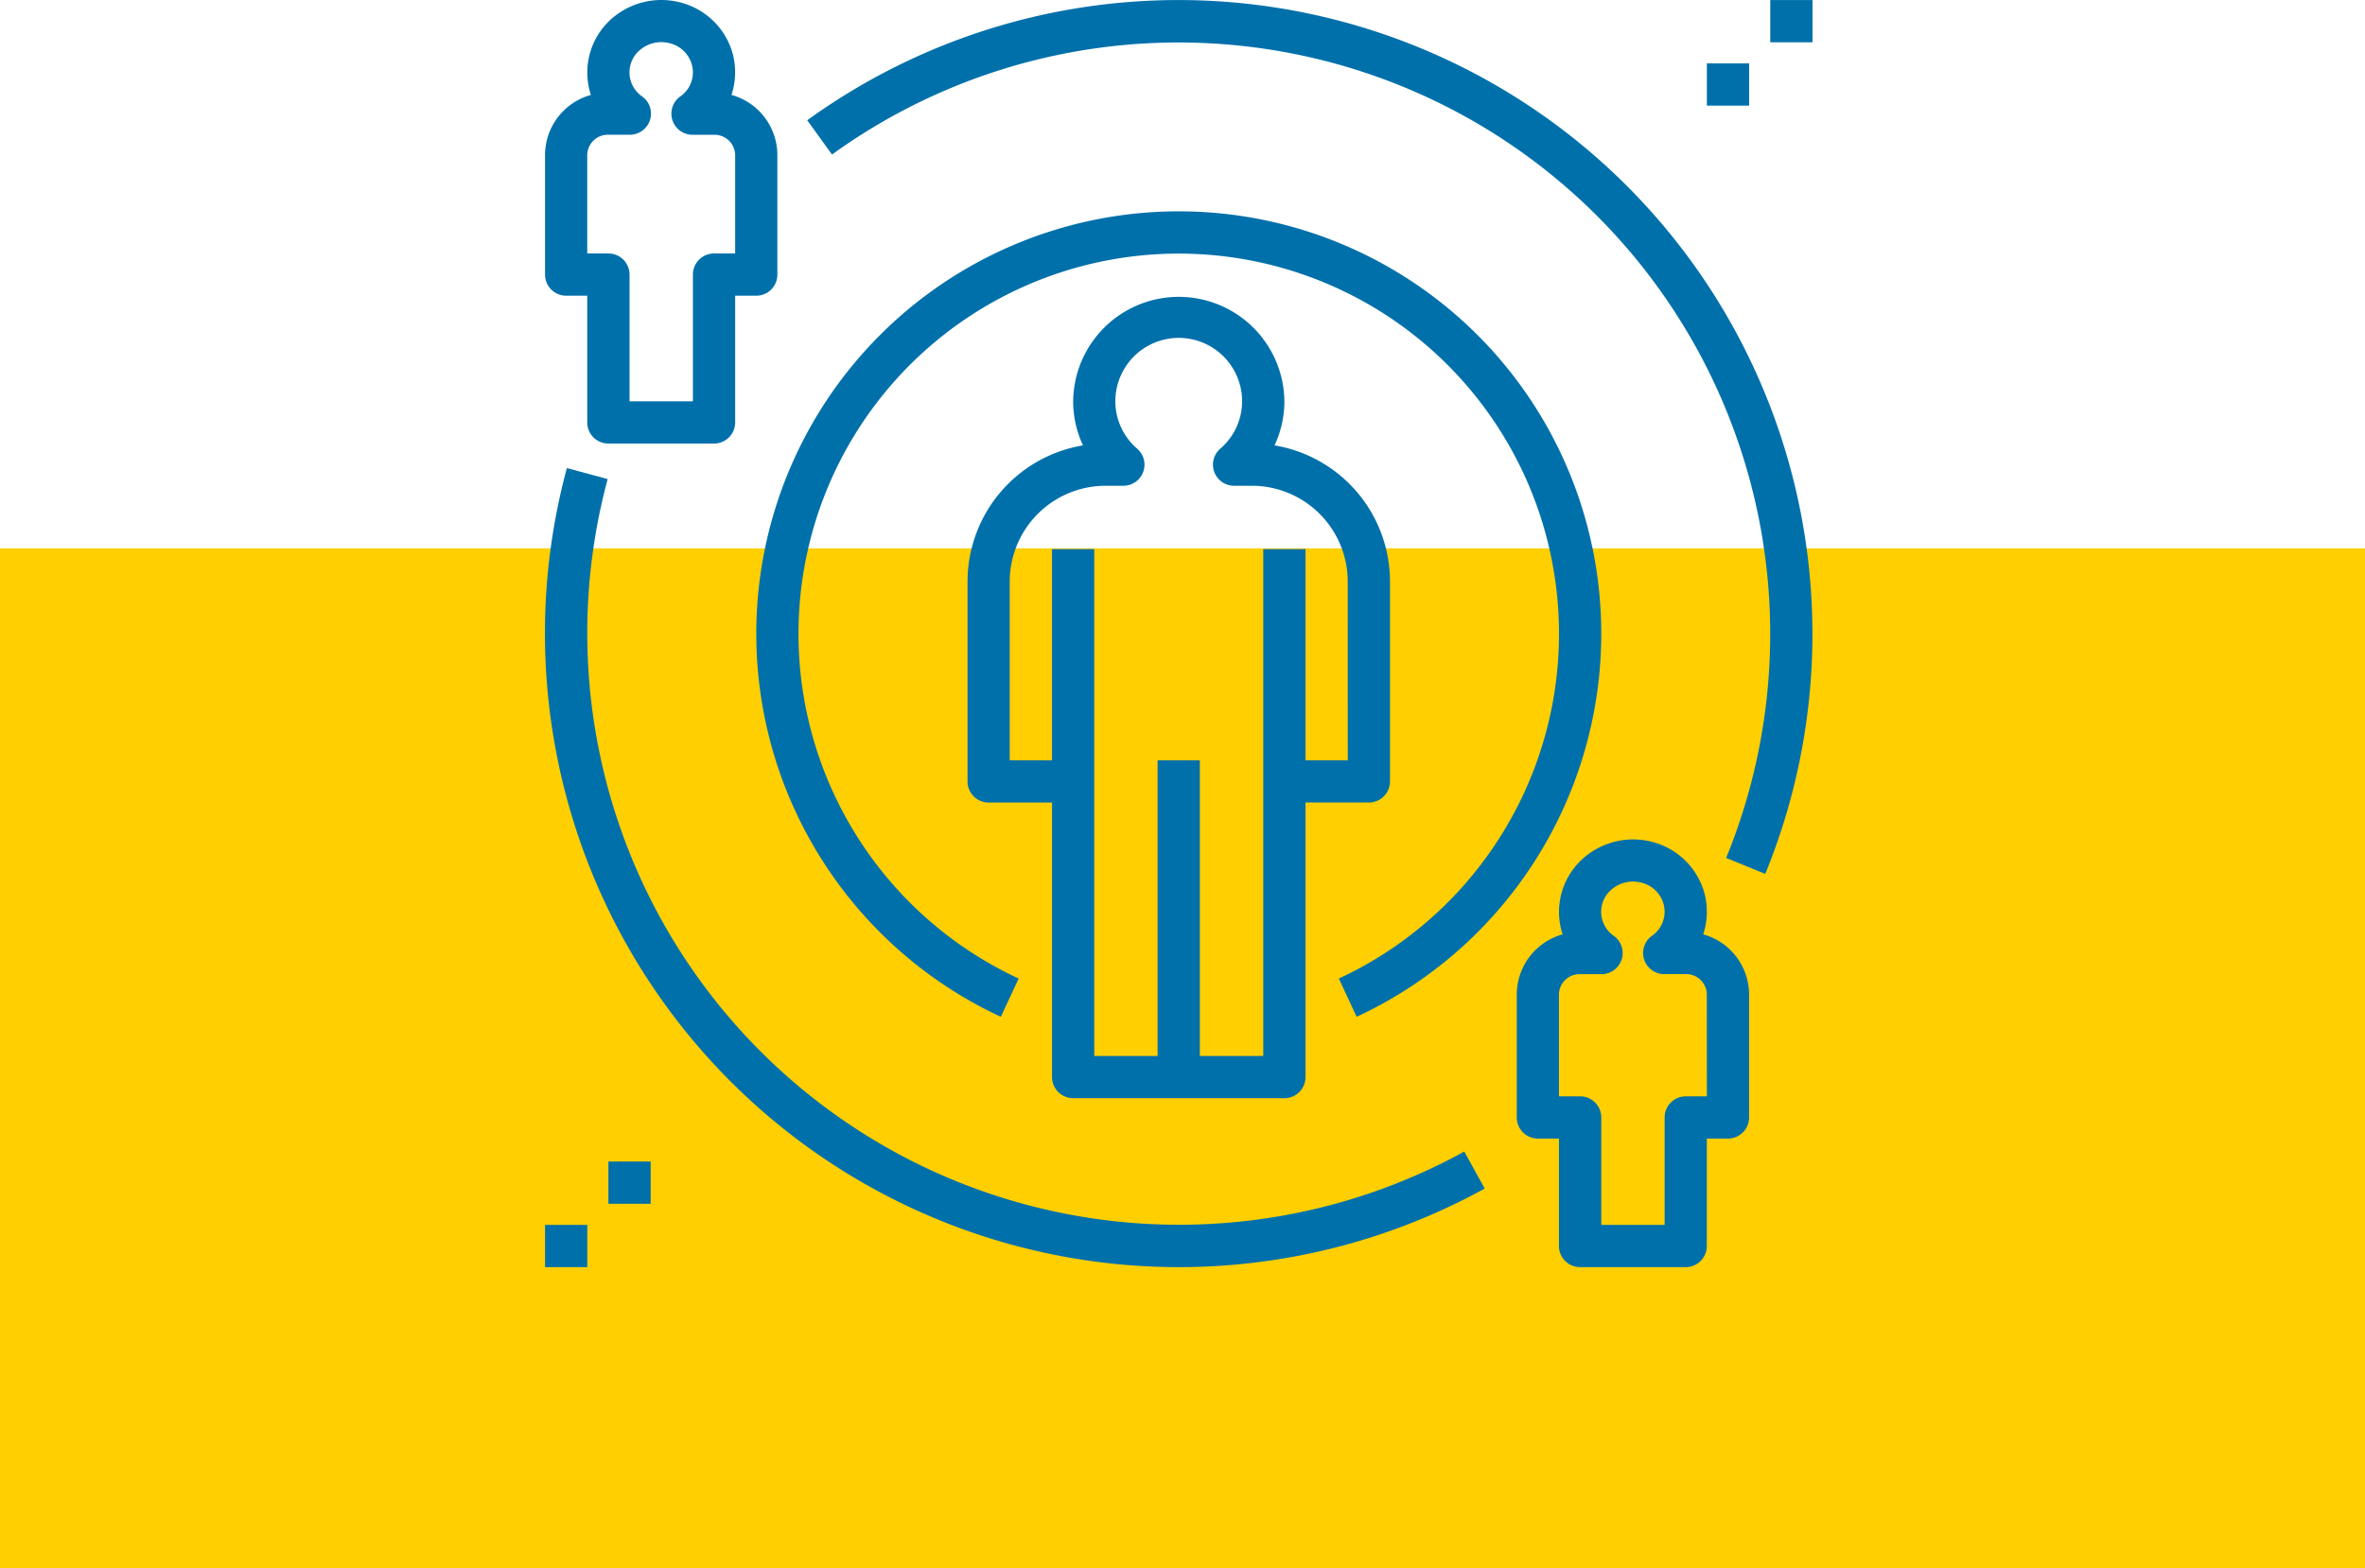
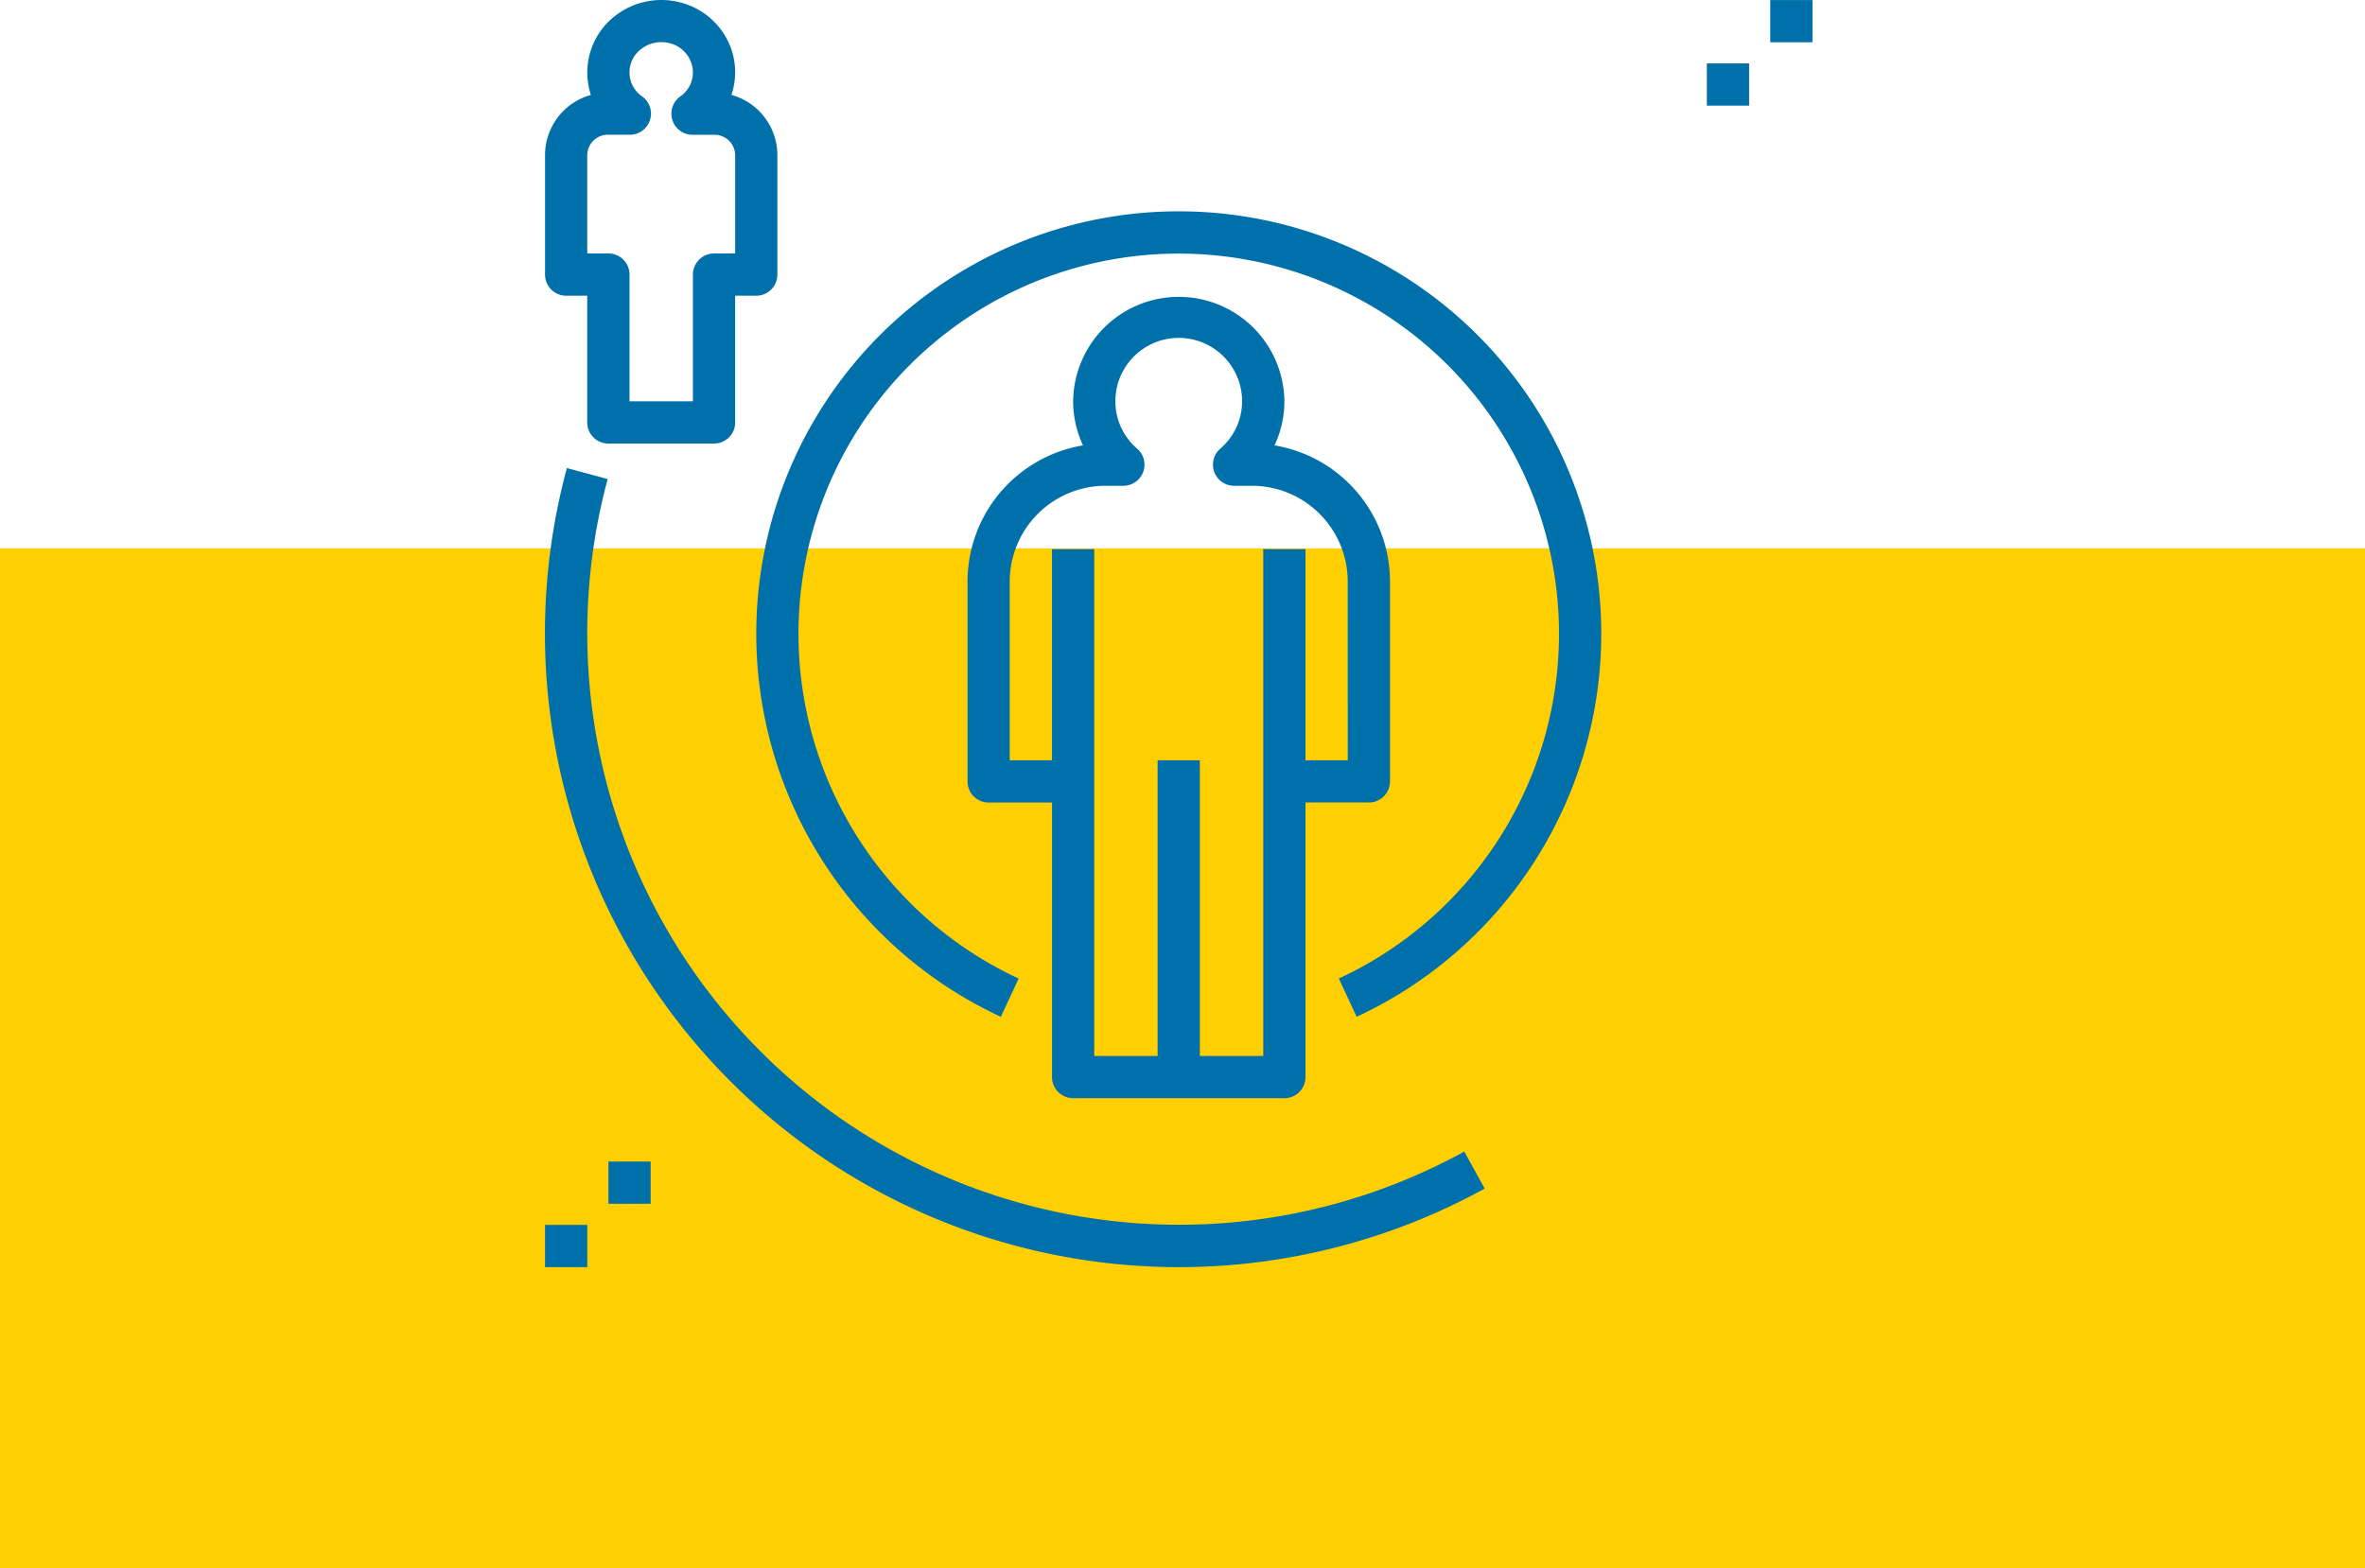
<svg xmlns="http://www.w3.org/2000/svg" width="204" height="135.312" viewBox="0 0 204 135.312">
  <g transform="translate(-10630 1466.312)">
    <g transform="translate(10525 -2445)">
      <rect width="204" height="88" transform="translate(105 1026)" fill="#ffcf01" />
    </g>
    <g transform="translate(714 273.688)">
      <g transform="translate(9963 -1740)">
        <g transform="translate(36.456 25.515)">
          <path d="M186.542,124.986a8.976,8.976,0,0,0,.85-3.8,9.111,9.111,0,0,0-18.221,0,8.98,8.98,0,0,0,.85,3.8,11.925,11.925,0,0,0-9.96,11.747v17.248a1.822,1.822,0,0,0,1.822,1.822h5.466v23.688a1.822,1.822,0,0,0,1.822,1.822h18.221a1.822,1.822,0,0,0,1.822-1.822V155.8h5.466a1.822,1.822,0,0,0,1.822-1.822V136.733A11.925,11.925,0,0,0,186.542,124.986Zm6.316,27.173h-3.644V133.938h-3.644v43.731H180.1v-25.51h-3.644v25.51h-5.466V133.938h-3.644v18.221H163.7V136.733a8.271,8.271,0,0,1,8.262-8.262h1.54a1.822,1.822,0,0,0,1.2-3.193,5.388,5.388,0,0,1-1.891-4.1,5.466,5.466,0,0,1,10.933,0,5.387,5.387,0,0,1-1.891,4.1,1.822,1.822,0,0,0,1.2,3.193h1.54a8.271,8.271,0,0,1,8.262,8.262Z" transform="translate(-160.059 -112.072)" fill="#0070ab" />
        </g>
        <g transform="translate(22.632 0.005)">
-           <path d="M152.085,4.142a54.628,54.628,0,0,0-52.72,6.3L101.5,13.4a51.038,51.038,0,0,1,77.129,60.691L182,75.471A54.7,54.7,0,0,0,152.085,4.142Z" transform="translate(-99.365 -0.071)" fill="#0070ab" />
-         </g>
+           </g>
        <g transform="translate(0 40.387)">
          <path d="M79.307,236.343a51.053,51.053,0,0,1-73.89-58.024l-3.518-.95a54.686,54.686,0,0,0,79.169,62.165Z" transform="translate(-0.001 -177.369)" fill="#0070ab" />
        </g>
        <g transform="translate(18.235 18.226)">
          <path d="M149.555,101.17a36.444,36.444,0,1,0-48.4,48.409l1.536-3.3a32.8,32.8,0,1,1,27.618,0l1.536,3.3A36.448,36.448,0,0,0,149.555,101.17Z" transform="translate(-80.059 -80.072)" fill="#0070ab" />
        </g>
        <g transform="translate(83.832 72.431)">
-           <path d="M384.142,326.242a6.228,6.228,0,0,0,.067-3.694,6.3,6.3,0,0,0-4.452-4.279,6.5,6.5,0,0,0-5.635,1.141,6.178,6.178,0,0,0-2.106,6.835,5.392,5.392,0,0,0-3.955,5.158v10.637a1.822,1.822,0,0,0,1.822,1.822H371.7v9.271a1.822,1.822,0,0,0,1.822,1.822h9.111a1.822,1.822,0,0,0,1.822-1.822v-9.271h1.822a1.822,1.822,0,0,0,1.822-1.822V331.4A5.393,5.393,0,0,0,384.142,326.242Zm.318,13.977h-1.822a1.822,1.822,0,0,0-1.822,1.822v9.271h-5.466v-9.271a1.822,1.822,0,0,0-1.822-1.822H371.7V331.4a1.777,1.777,0,0,1,1.822-1.723h1.847a1.822,1.822,0,0,0,1.069-3.3,2.521,2.521,0,0,1-.084-4.1,2.84,2.84,0,0,1,2.5-.485,2.632,2.632,0,0,1,1.845,1.749,2.525,2.525,0,0,1-.984,2.832,1.822,1.822,0,0,0,1.07,3.3h1.847a1.777,1.777,0,0,1,1.822,1.723Z" transform="translate(-368.06 -318.054)" fill="#0070ab" />
-         </g>
+           </g>
        <g transform="translate(0.014 0)">
          <path d="M16.142,8.241a6.228,6.228,0,0,0,.067-3.694A6.3,6.3,0,0,0,11.756.268,6.493,6.493,0,0,0,6.121,1.408,6.178,6.178,0,0,0,4.015,8.243,5.392,5.392,0,0,0,.06,13.4V23.744a1.822,1.822,0,0,0,1.822,1.822H3.7V36.5a1.822,1.822,0,0,0,1.822,1.822h9.111A1.822,1.822,0,0,0,16.459,36.5V25.566h1.822A1.822,1.822,0,0,0,20.1,23.744V13.4A5.393,5.393,0,0,0,16.142,8.241Zm.318,13.681H14.637a1.822,1.822,0,0,0-1.822,1.822V34.677H7.349V23.744a1.822,1.822,0,0,0-1.822-1.822H3.7V13.4a1.777,1.777,0,0,1,1.822-1.723H7.373a1.822,1.822,0,0,0,1.069-3.3,2.521,2.521,0,0,1-.085-4.1,2.831,2.831,0,0,1,2.5-.485A2.632,2.632,0,0,1,12.7,5.549a2.525,2.525,0,0,1-.984,2.832,1.822,1.822,0,0,0,1.07,3.3h1.847A1.777,1.777,0,0,1,16.459,13.4v8.52Z" transform="translate(-0.06 -0.051)" fill="#0070ab" />
        </g>
        <g transform="translate(105.698 0.005)">
          <rect width="3.644" height="3.644" fill="#0070ab" />
        </g>
        <g transform="translate(100.231 5.471)">
          <rect width="3.644" height="3.644" fill="#0070ab" />
        </g>
        <g transform="translate(5.48 100.222)">
          <rect width="3.644" height="3.644" fill="#0070ab" />
        </g>
        <g transform="translate(0.014 105.689)">
          <rect width="3.644" height="3.644" fill="#0070ab" />
        </g>
      </g>
    </g>
  </g>
</svg>